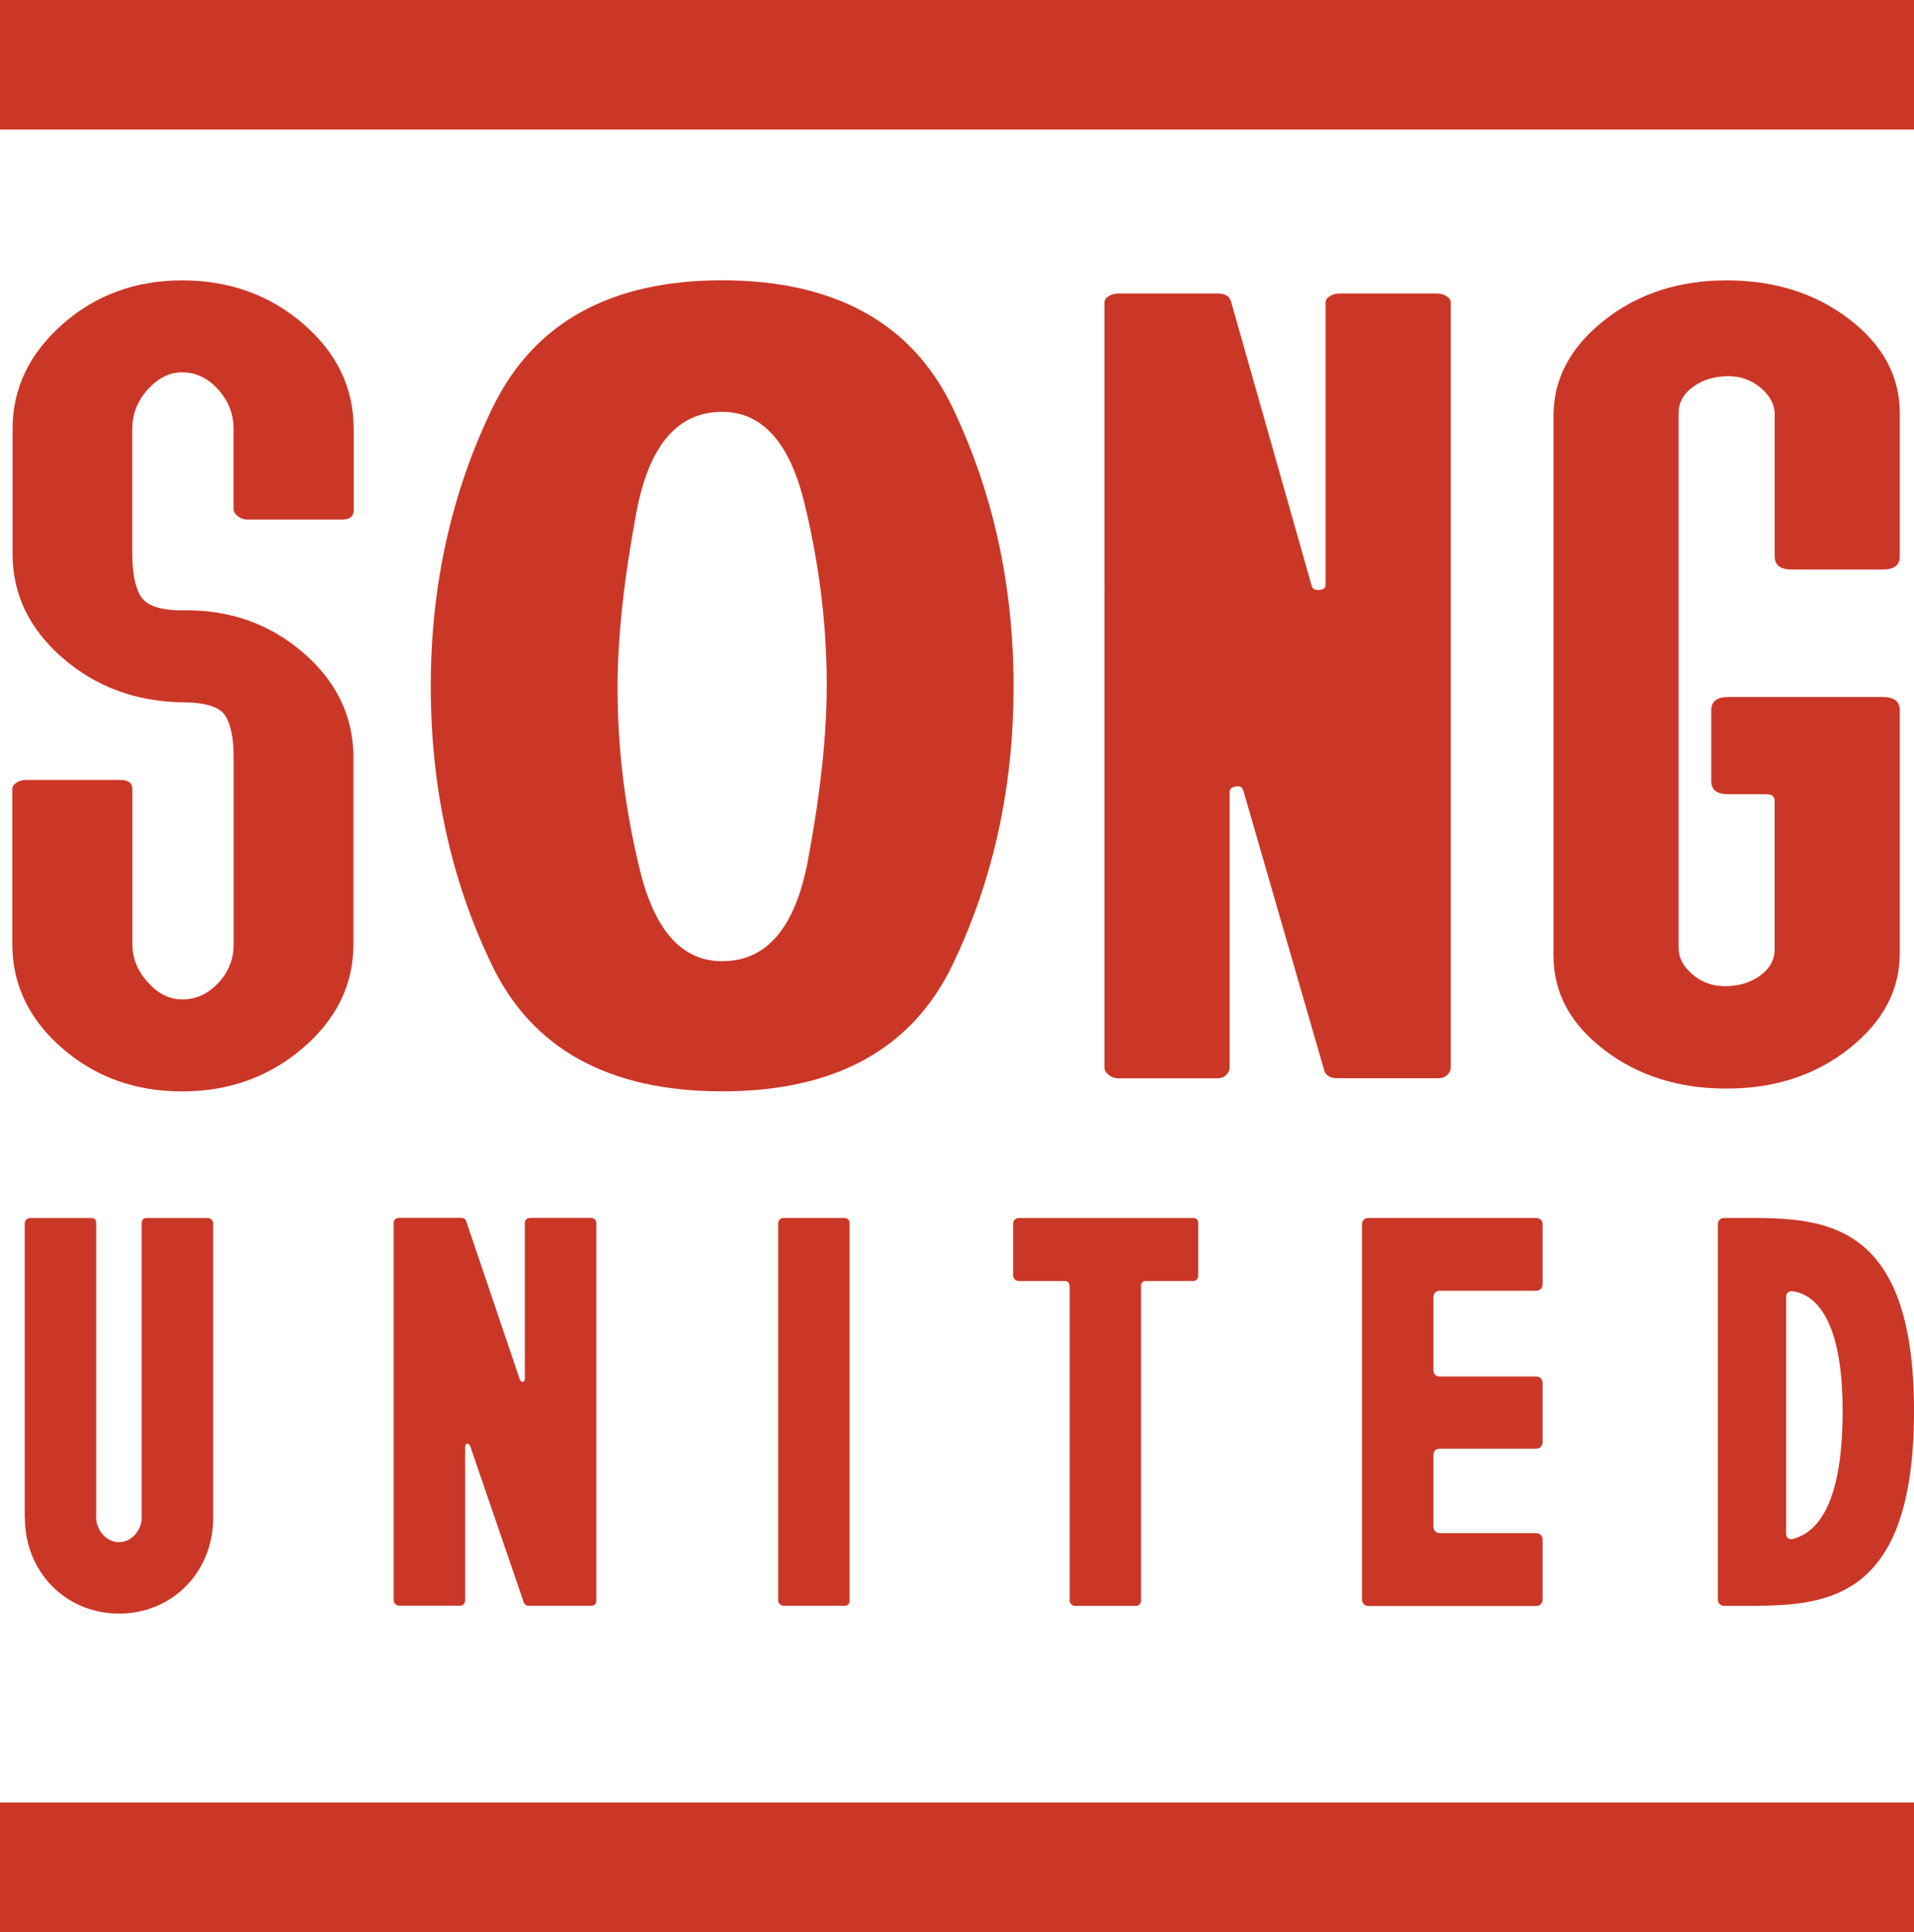
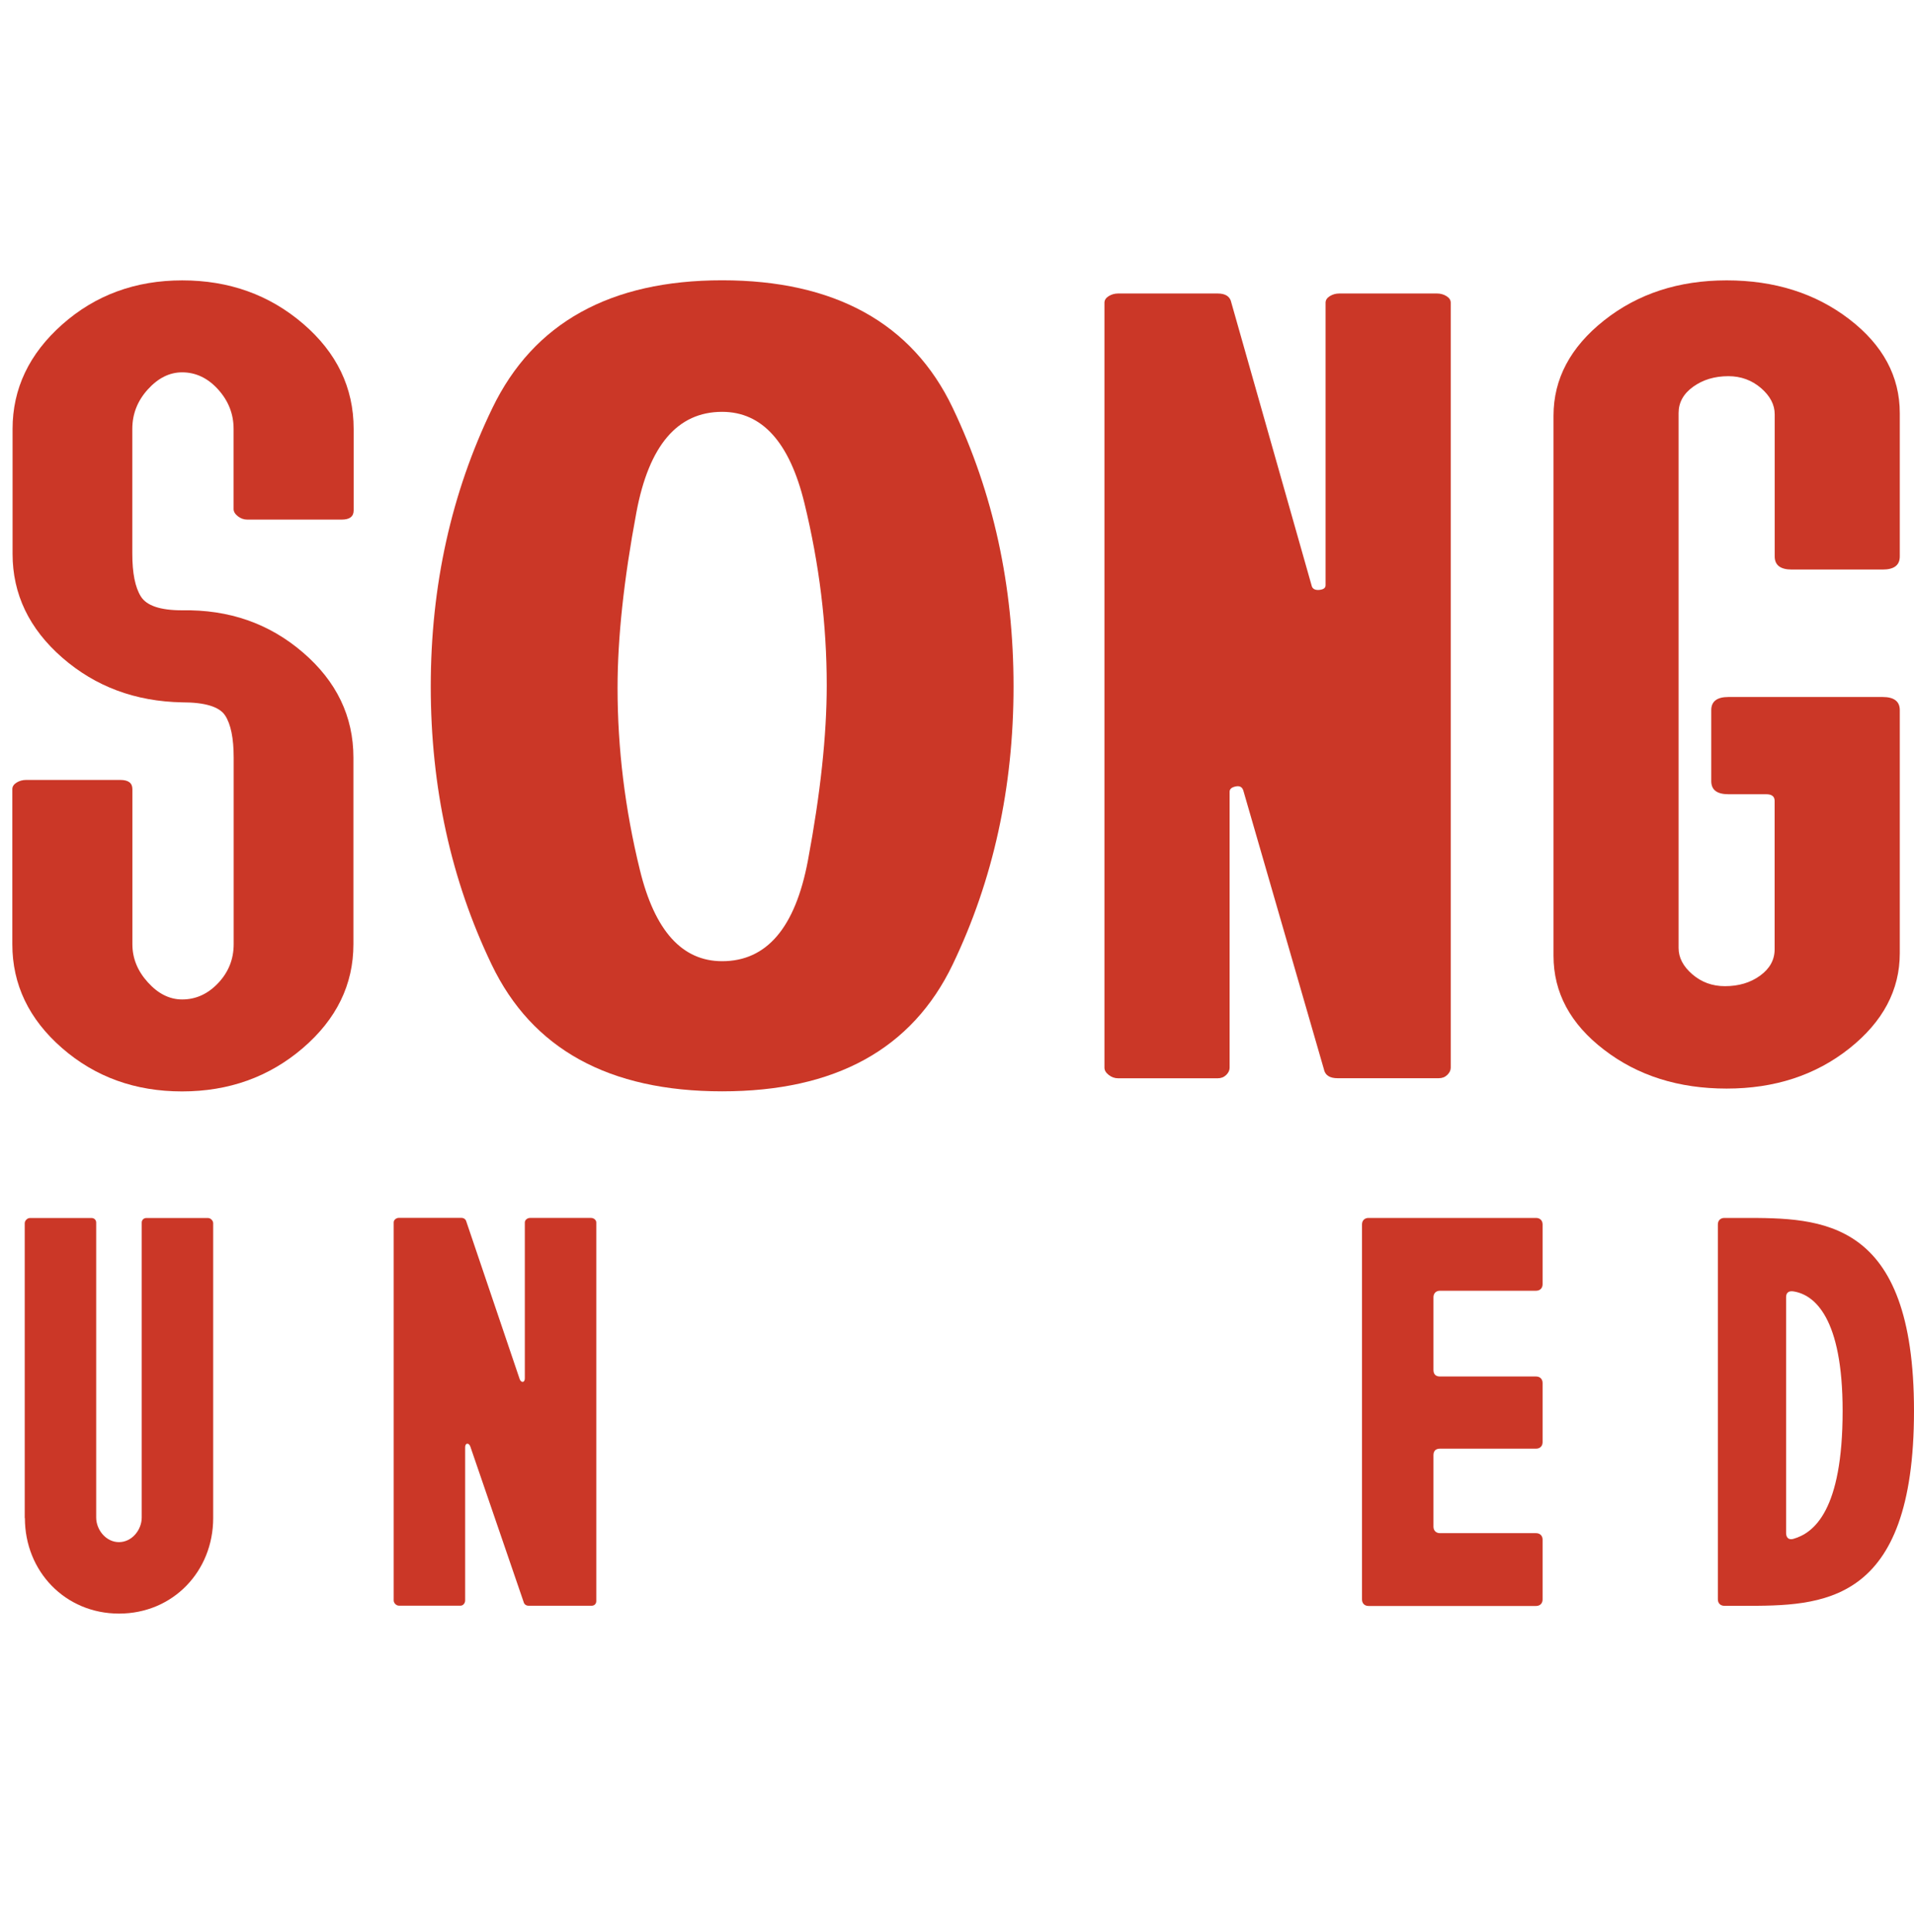
<svg xmlns="http://www.w3.org/2000/svg" id="Layer_1" data-name="Layer 1" viewBox="0 0 243.76 246.01">
  <defs>
    <style>
      .cls-1 {
        fill: #cb3727;
      }
    </style>
  </defs>
-   <rect class="cls-1" width="243.76" height="16.5" />
-   <rect class="cls-1" y="229.51" width="243.76" height="16.5" />
  <g>
    <g>
      <path class="cls-1" d="M3.15,193.3v-37.55c0-.33.33-.66.66-.66h7.86c.33,0,.58.25.58.58v37.55c0,1.57,1.24,3.14,2.9,3.14s2.9-1.57,2.9-3.14v-37.55c0-.33.25-.58.58-.58h7.86c.33,0,.66.33.66.66v37.55c0,6.78-5.13,12.16-11.99,12.16s-11.99-5.38-11.99-12.16Z" />
      <path class="cls-1" d="M75.94,155.66v48.22c0,.33-.25.58-.58.58h-8.02c-.33,0-.58-.17-.66-.5l-6.78-19.77c-.17-.5-.66-.5-.66.08v19.52c0,.33-.25.66-.58.66h-7.86c-.33,0-.66-.33-.66-.66v-48.14c0-.33.33-.58.66-.58h7.94c.33,0,.58.17.66.5l6.78,20.02c.17.5.66.5.66-.08v-19.85c0-.33.33-.58.66-.58h7.78c.33,0,.66.25.66.58Z" />
-       <path class="cls-1" d="M99.76,155.08h7.78c.33,0,.66.25.66.58v48.22c0,.33-.25.58-.58.58h-7.86c-.33,0-.66-.33-.66-.66v-48.06c0-.33.33-.66.66-.66Z" />
-       <path class="cls-1" d="M136.23,203.81v-40.04c0-.33-.25-.66-.58-.66h-5.96c-.33,0-.66-.33-.66-.66v-6.7c0-.33.33-.66.66-.66h22.33c.33,0,.58.25.58.58v6.78c0,.33-.25.66-.58.66h-6.12c-.33,0-.58.25-.58.58v40.12c0,.33-.25.66-.58.66h-7.86c-.33,0-.66-.33-.66-.66Z" />
      <path class="cls-1" d="M173.46,155.91c0-.5.33-.83.83-.83h21.34c.5,0,.83.33.83.83v7.61c0,.5-.33.83-.83.83h-12.24c-.5,0-.83.33-.83.83v9.26c0,.58.33.83.83.83h12.24c.5,0,.83.33.83.83v7.53c0,.5-.33.83-.83.83h-12.24c-.5,0-.83.25-.83.83v9.1c0,.5.33.83.83.83h12.24c.5,0,.83.33.83.83v7.61c0,.5-.33.83-.83.83h-21.34c-.5,0-.83-.33-.83-.83v-47.73Z" />
      <path class="cls-1" d="M243.76,179.65c0,24.82-11.75,24.82-21.75,24.82h-2.4c-.5,0-.83-.33-.83-.83v-47.73c0-.5.33-.83.83-.83h2.4c9.93,0,21.75,0,21.75,24.57ZM228.38,195.95c2.65-.75,6.29-3.64,6.29-16.3,0-11.83-3.56-14.81-6.29-15.22-.58-.08-.91.17-.91.74v30.03c0,.58.33.91.91.75Z" />
    </g>
    <g>
      <path class="cls-1" d="M30.3,65.74c-.36-.28-.55-.59-.55-.92v-10.21c0-1.9-.66-3.57-1.97-5.02-1.31-1.45-2.84-2.18-4.59-2.18-1.6,0-3.06.73-4.37,2.18-1.31,1.45-1.97,3.12-1.97,5.02v15.9c0,2.46.36,4.27,1.09,5.44.73,1.17,2.47,1.76,5.24,1.76,5.97-.11,11.1,1.67,15.39,5.36,4.29,3.68,6.44,8.15,6.44,13.39v23.77c0,5.13-2.15,9.54-6.44,13.22-4.29,3.68-9.43,5.52-15.39,5.52s-11.06-1.84-15.28-5.52c-4.22-3.68-6.33-8.09-6.33-13.22v-19.75c0-.33.18-.61.55-.84.36-.22.76-.33,1.2-.33h12.01c1.02,0,1.53.39,1.53,1.17v19.75c0,1.79.66,3.41,1.97,4.85,1.31,1.45,2.76,2.18,4.37,2.18,1.75,0,3.28-.7,4.59-2.09,1.31-1.39,1.97-3.04,1.97-4.94v-23.77c0-2.45-.36-4.24-1.09-5.36-.73-1.11-2.55-1.67-5.46-1.67-5.97-.11-11.06-2.01-15.28-5.69-4.22-3.68-6.33-8.09-6.33-13.22v-15.9c0-5.13,2.11-9.57,6.33-13.31,4.22-3.74,9.31-5.61,15.28-5.61s11.1,1.84,15.39,5.52c4.29,3.68,6.44,8.15,6.44,13.39v10.38c0,.78-.51,1.17-1.53,1.17h-12.01c-.44,0-.84-.14-1.2-.42Z" />
      <path class="cls-1" d="M62.61,122.81c-5.17-10.77-7.75-22.57-7.75-35.4s2.62-24.66,7.86-35.48c5.24-10.82,14.99-16.24,29.25-16.24s24.2,5.41,29.36,16.24c5.17,10.82,7.75,22.65,7.75,35.48s-2.58,24.63-7.75,35.4c-5.17,10.77-14.95,16.15-29.36,16.15s-24.2-5.38-29.36-16.15ZM102.89,109.59c1.6-8.54,2.4-15.98,2.4-22.34,0-7.7-.95-15.42-2.84-23.18-1.89-7.75-5.39-11.63-10.48-11.63-5.68,0-9.32,4.27-10.92,12.8-1.6,8.54-2.4,15.98-2.4,22.34,0,7.7.94,15.43,2.84,23.18,1.89,7.76,5.38,11.63,10.48,11.63,5.68,0,9.31-4.27,10.92-12.8Z" />
      <path class="cls-1" d="M184.32,136.87c-.29.28-.65.42-1.09.42h-12.88c-1.02,0-1.6-.39-1.75-1.17l-10.26-35.48c-.15-.44-.47-.61-.98-.5-.51.11-.76.33-.76.67v35.15c0,.33-.15.64-.44.92-.29.28-.65.42-1.09.42h-12.66c-.44,0-.84-.14-1.2-.42-.36-.28-.55-.59-.55-.92V38.54c0-.33.18-.61.55-.84.36-.22.76-.33,1.2-.33h12.66c1.02,0,1.6.39,1.75,1.17l10.26,36.15c.14.33.47.48.98.42.51-.06.76-.25.76-.59v-35.98c0-.33.18-.61.55-.84.36-.22.76-.33,1.2-.33h12.44c.44,0,.84.11,1.2.33.36.22.55.5.55.84v97.41c0,.33-.15.64-.44.92Z" />
      <path class="cls-1" d="M226.02,70.84v-18.08c0-1.23-.58-2.34-1.75-3.35-1.17-1-2.55-1.51-4.15-1.51-1.75,0-3.24.45-4.48,1.34-1.24.89-1.86,2.01-1.86,3.35v68.12c0,1.23.58,2.34,1.75,3.35,1.16,1,2.54,1.51,4.15,1.51,1.75,0,3.24-.44,4.48-1.34,1.23-.89,1.85-2.01,1.85-3.35v-18.91c0-.56-.36-.84-1.09-.84h-4.8c-1.46,0-2.18-.56-2.18-1.67v-9.04c0-1.11.73-1.67,2.18-1.67h19.65c1.45,0,2.18.56,2.18,1.67v30.96c0,4.69-2.15,8.73-6.44,12.13-4.29,3.4-9.5,5.1-15.61,5.1s-11.32-1.64-15.61-4.94c-4.3-3.29-6.44-7.28-6.44-11.97V52.93c0-4.69,2.15-8.73,6.44-12.13,4.29-3.4,9.5-5.1,15.61-5.1s11.32,1.65,15.61,4.94c4.29,3.29,6.44,7.28,6.44,11.97v18.24c0,1.12-.73,1.67-2.18,1.67h-11.57c-1.46,0-2.18-.56-2.18-1.67Z" />
    </g>
  </g>
</svg>